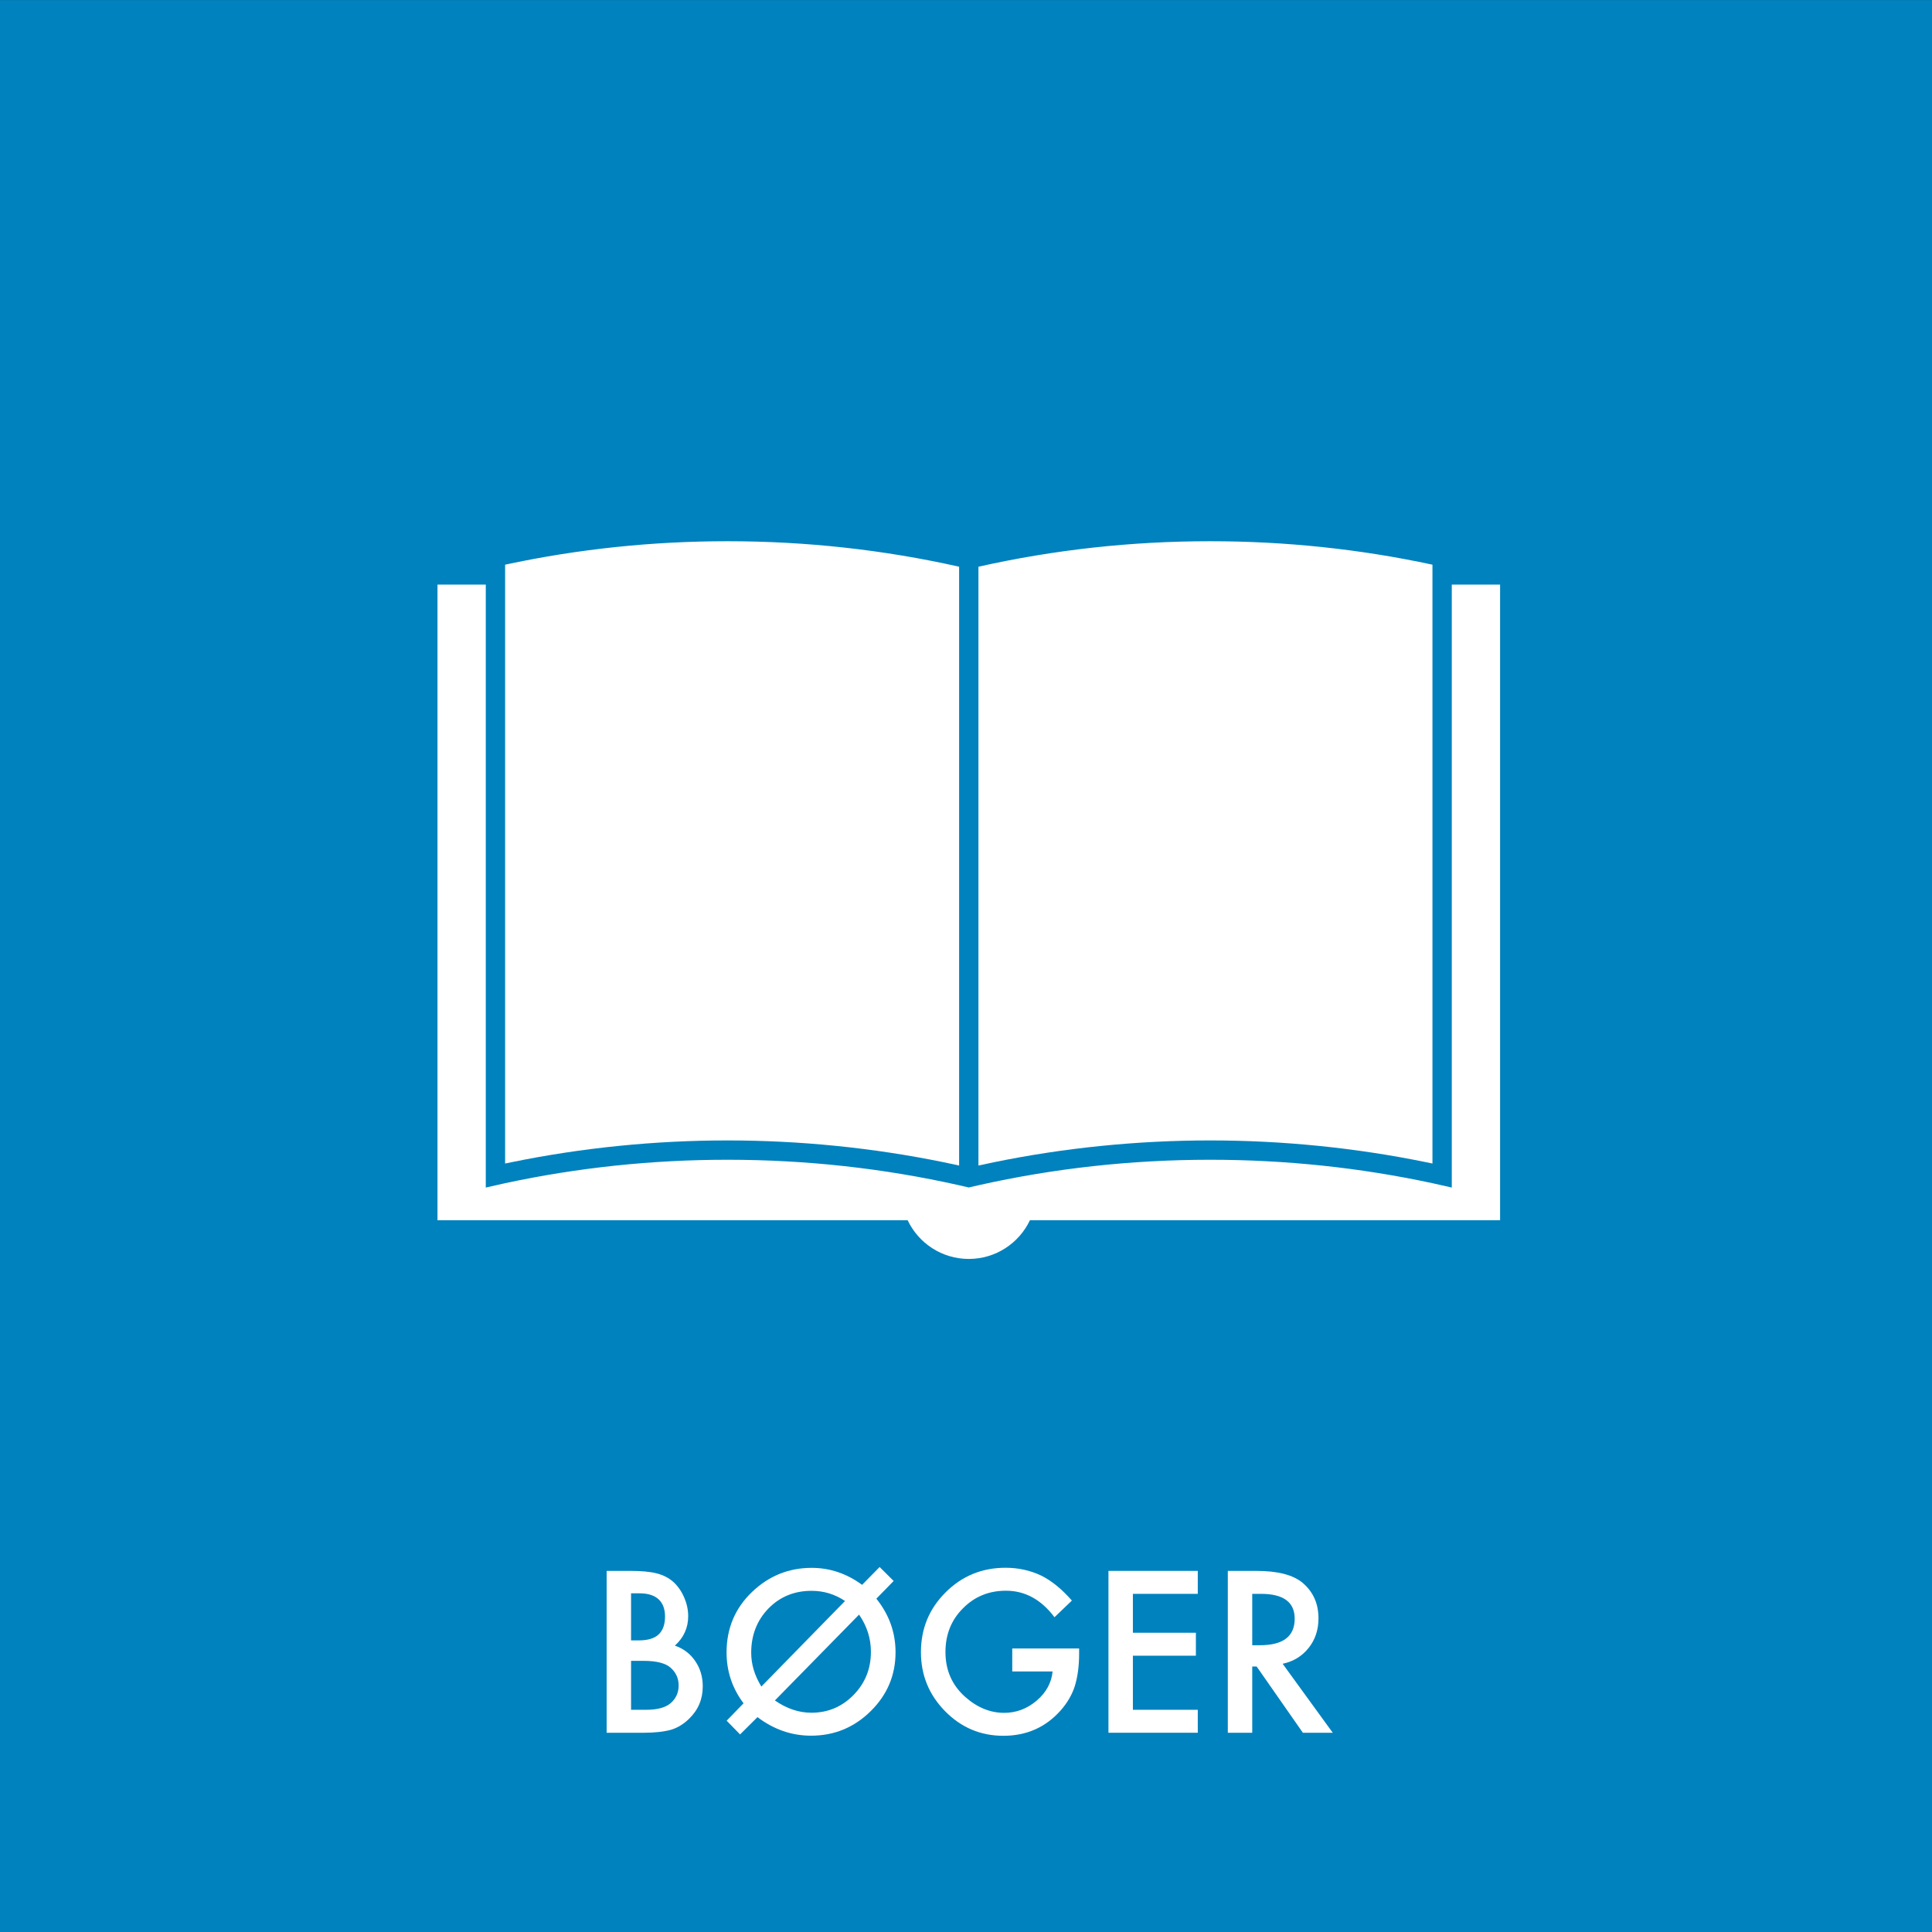
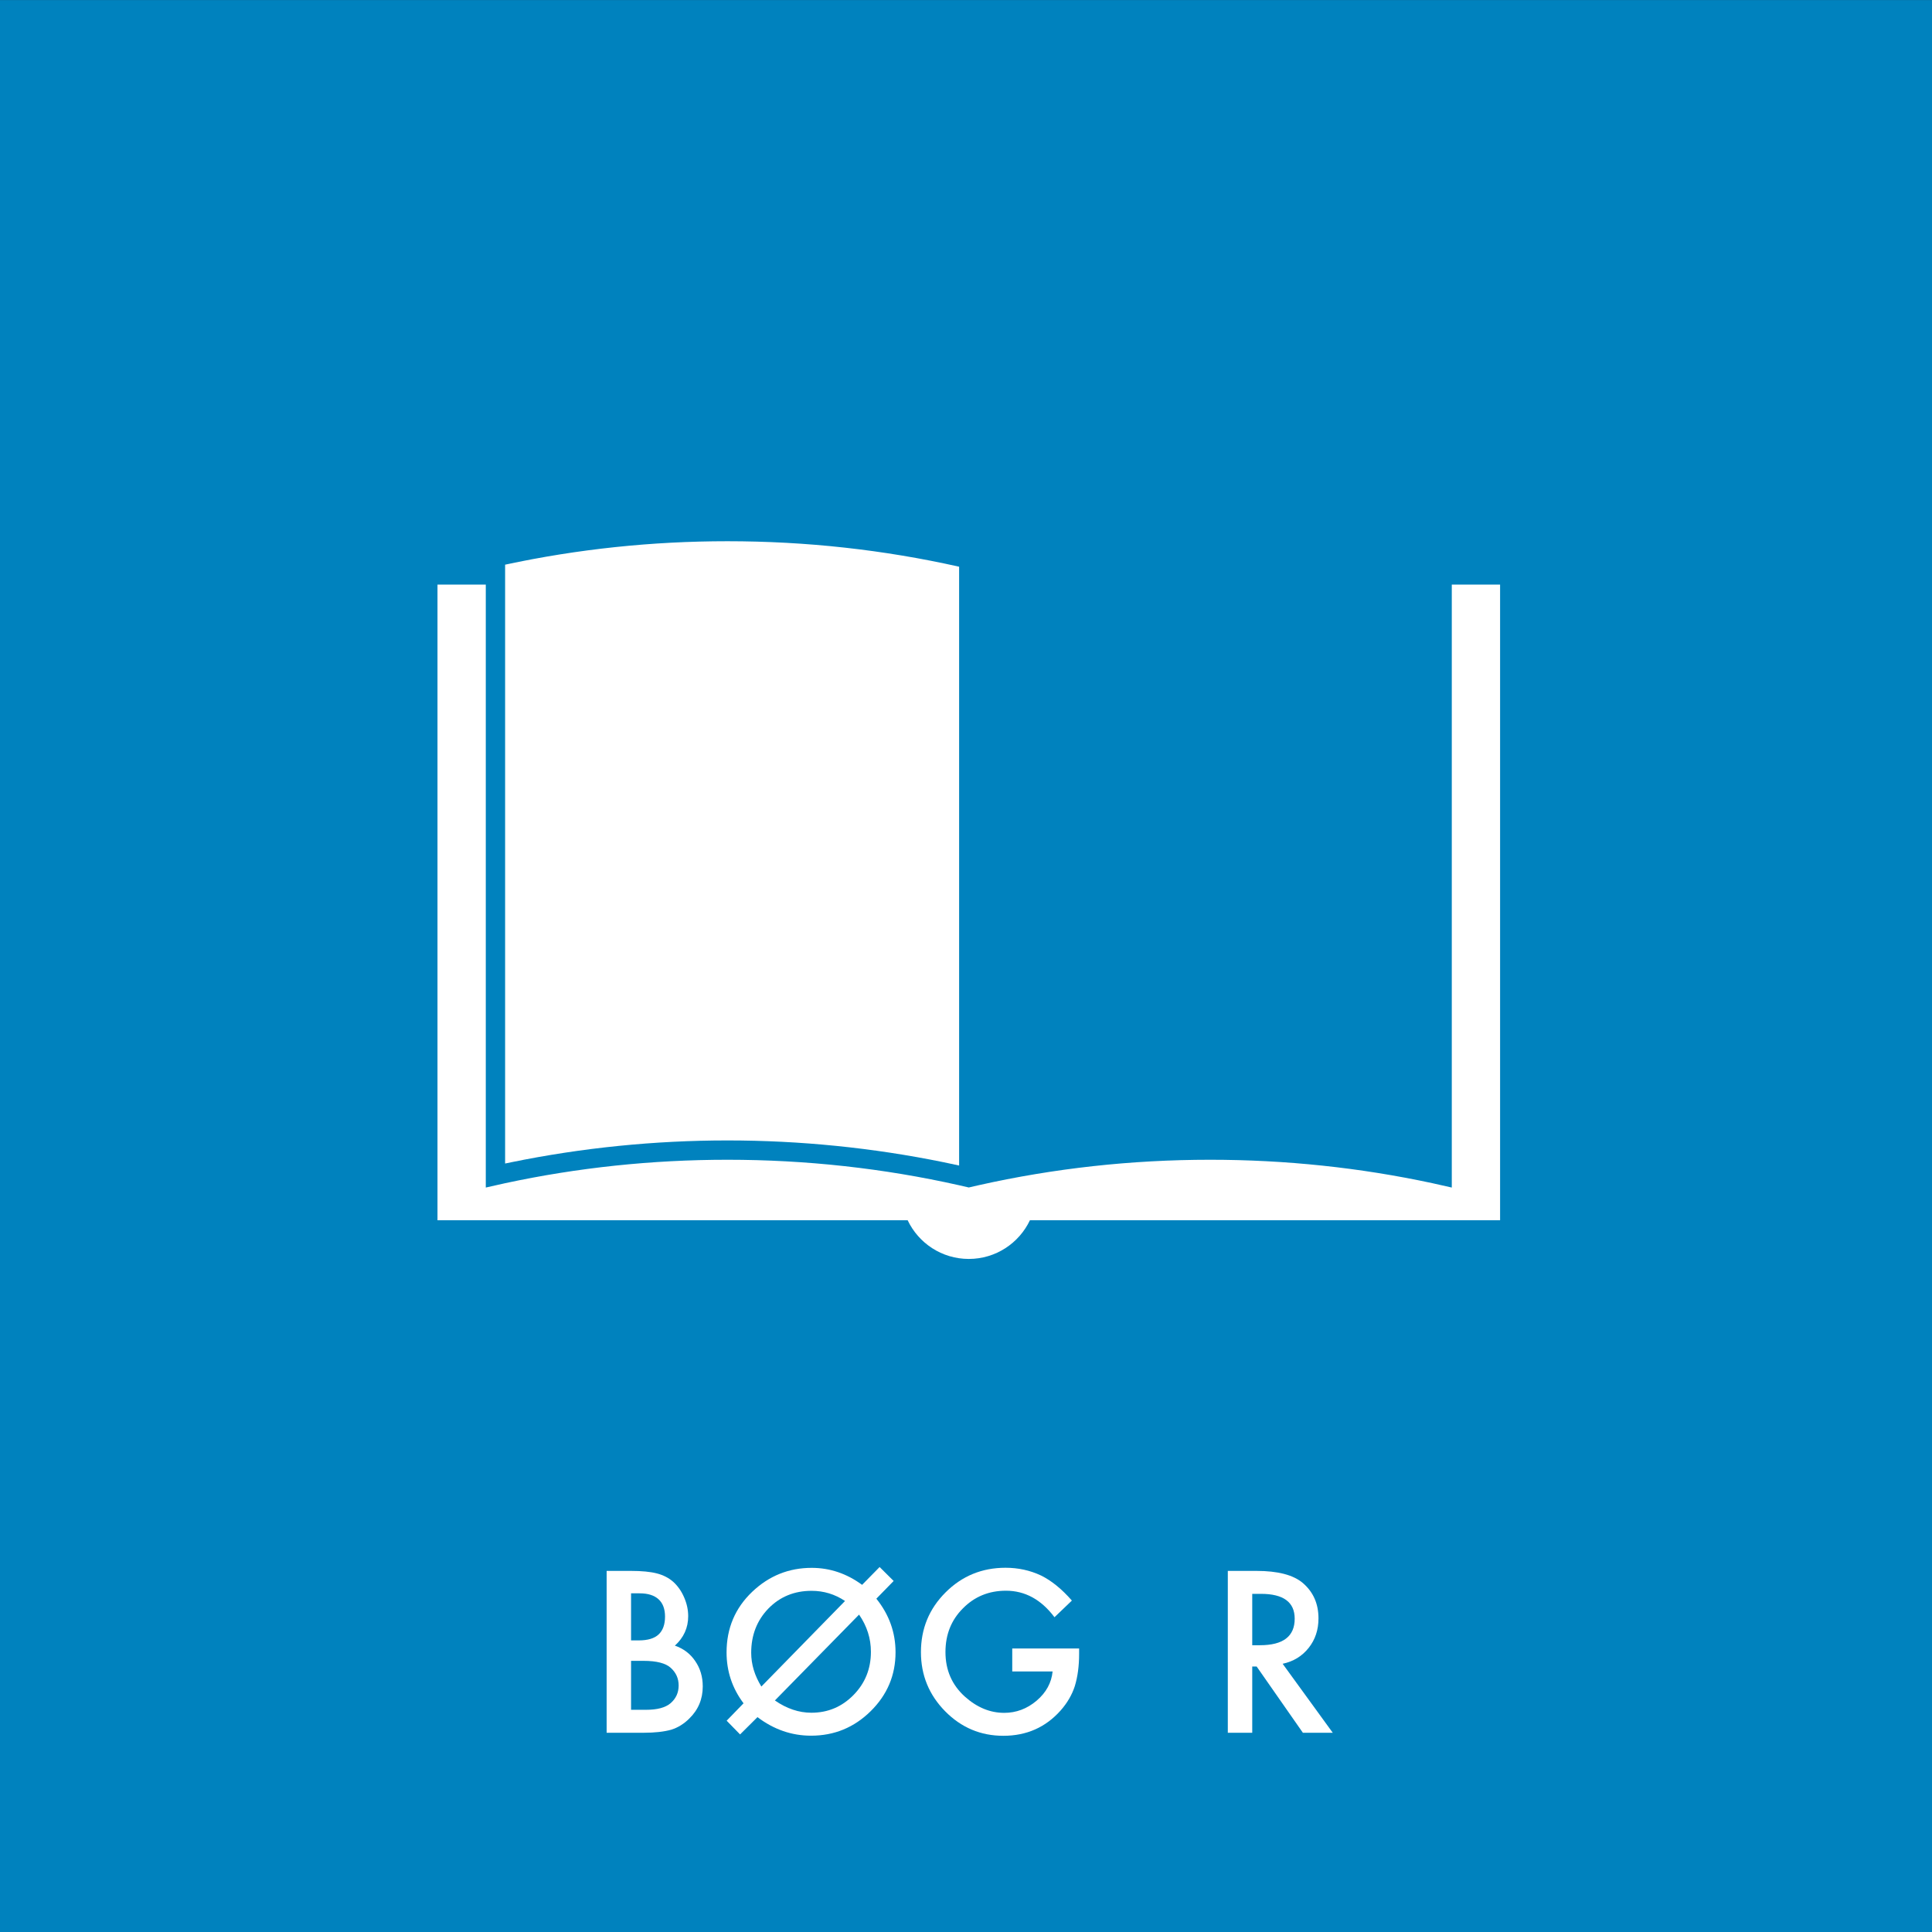
<svg xmlns="http://www.w3.org/2000/svg" version="1.1" x="0px" y="0px" width="160px" height="160px" viewBox="0 0 160 160" style="enable-background:new 0 0 160 160;" xml:space="preserve">
  <rect x="0" y="0" width="160" height="160" fill="#333333" stroke="none" />
  <style type="text/css">
	.st0{fill:#0082BE;}
	.st1{fill:#FFFFFF;}
	.st2{fill:none;stroke:#0084C1;stroke-width:0;stroke-linecap:round;stroke-linejoin:round;}
</style>
  <g id="baggrund">
    <rect x="0" y="0.005" class="st0" width="160" height="160" />
  </g>
  <g id="fraktion">
    <g>
      <path class="st1" d="M50.239,143.5v-13.405h2.014c0.897,0,1.612,0.07,2.144,0.208    c0.538,0.139,0.993,0.373,1.363,0.703c0.376,0.342,0.674,0.767,0.894,1.276c0.226,0.515,0.339,1.036,0.339,1.563    c0,0.961-0.368,1.774-1.103,2.44c0.712,0.243,1.273,0.668,1.684,1.276c0.417,0.602,0.625,1.302,0.625,2.101    c0,1.048-0.37,1.933-1.111,2.657c-0.446,0.446-0.946,0.755-1.502,0.929c-0.608,0.168-1.369,0.252-2.283,0.252    H50.239z M52.262,135.851h0.634c0.752,0,1.304-0.166,1.654-0.499c0.35-0.333,0.525-0.823,0.525-1.472    c0-0.631-0.179-1.11-0.538-1.437c-0.359-0.327-0.88-0.49-1.563-0.49H52.262V135.851z M52.262,141.598h1.25    c0.914,0,1.586-0.179,2.014-0.538c0.452-0.388,0.677-0.88,0.677-1.476c0-0.579-0.217-1.065-0.651-1.458    c-0.423-0.388-1.178-0.582-2.266-0.582H52.262V141.598z" />
      <path class="st1" d="M71.396,131.25l1.45-1.476l1.163,1.155l-1.433,1.467c1.059,1.32,1.589,2.798,1.589,4.436    c0,1.899-0.686,3.525-2.058,4.879c-1.372,1.354-3.018,2.031-4.94,2.031c-1.603,0-3.082-0.512-4.436-1.537    l-1.441,1.433l-1.111-1.137l1.398-1.441c-0.938-1.25-1.406-2.654-1.406-4.211c0-2.002,0.709-3.678,2.127-5.027    c1.389-1.32,3.03-1.979,4.923-1.979C68.725,129.843,70.117,130.312,71.396,131.25z M69.981,132.587    c-0.839-0.561-1.762-0.842-2.769-0.842c-1.43,0-2.622,0.489-3.577,1.467c-0.949,0.984-1.424,2.205-1.424,3.664    c0,0.955,0.281,1.887,0.842,2.796L69.981,132.587z M71.144,133.715l-6.971,7.11    c0.978,0.677,1.985,1.016,3.021,1.016c1.366,0,2.529-0.489,3.49-1.467c0.961-0.978,1.441-2.17,1.441-3.577    C72.126,135.692,71.799,134.665,71.144,133.715z" />
      <path class="st1" d="M83.829,136.519h5.539v0.443c0,1.007-0.119,1.898-0.356,2.674    c-0.232,0.718-0.622,1.389-1.172,2.014c-1.244,1.401-2.827,2.101-4.749,2.101c-1.875,0-3.481-0.677-4.818-2.031    c-1.337-1.36-2.005-2.992-2.005-4.896c0-1.945,0.68-3.594,2.04-4.949c1.36-1.36,3.015-2.04,4.966-2.04    c1.048,0,2.026,0.213,2.934,0.639c0.868,0.426,1.722,1.119,2.561,2.078l-1.441,1.38    c-1.1-1.464-2.439-2.196-4.02-2.196c-1.418,0-2.607,0.489-3.568,1.467c-0.961,0.961-1.441,2.165-1.441,3.612    c0,1.493,0.535,2.723,1.606,3.69c1.001,0.897,2.087,1.346,3.256,1.346c0.995,0,1.89-0.335,2.683-1.004    c0.793-0.675,1.236-1.484,1.328-2.425h-3.342V136.519z" />
-       <path class="st1" d="M99.195,131.996H93.821v3.221h5.218v1.901H93.821v4.48h5.374v1.901h-7.397v-13.405h7.397V131.996    z" />
      <path class="st1" d="M106.223,137.787l4.15,5.713h-2.474l-3.829-5.487h-0.365v5.487h-2.023v-13.405h2.37    c1.771,0,3.05,0.333,3.837,0.998c0.868,0.741,1.302,1.719,1.302,2.934c0,0.949-0.272,1.765-0.816,2.448    C107.832,137.159,107.114,137.596,106.223,137.787z M103.705,136.25h0.642c1.916,0,2.874-0.732,2.874-2.196    c0-1.372-0.932-2.058-2.795-2.058h-0.721V136.25z" />
    </g>
  </g>
  <g id="ikon">
    <g>
      <path class="st1" d="M120.231,48.414v49.934c-0.532-0.125-1.065-0.245-1.6-0.36    c-6.008-1.292-12.162-1.942-18.416-1.942c-6.521,0-12.933,0.708-19.184,2.112l-0,0    c-0.267,0.06-0.534,0.121-0.8,0.184c-0.266-0.062-0.533-0.124-0.8-0.184l-0,0    c-6.251-1.404-12.663-2.112-19.184-2.112c-6.254,0-12.409,0.651-18.416,1.942c-0.534,0.115-1.068,0.235-1.6,0.36    v0v-0V48.414h-4v52.64h38.936c0.898,1.895,2.827,3.206,5.064,3.206c2.236,0,4.166-1.311,5.064-3.206    h38.936v-52.64H120.231z" />
      <path class="st1" d="M60.247,44.822c-6.254,0-12.409,0.651-18.416,1.942v49.594c0.173-0.037,0.347-0.073,0.521-0.108    c5.85-1.197,11.871-1.804,17.895-1.804c6.024,0,12.045,0.607,17.895,1.804c0.43,0.088,0.86,0.18,1.288,0.274    l0,0V46.933H79.431C73.18,45.529,66.768,44.822,60.247,44.822z" />
-       <path class="st1" d="M81.031,46.933v49.591c0.429-0.095,0.858-0.186,1.288-0.274    c5.85-1.197,11.871-1.804,17.895-1.804c6.024,0,12.045,0.607,17.895,1.804c0.174,0.035,0.347,0.072,0.521,0.108    V46.764c-6.008-1.292-12.162-1.942-18.416-1.942C93.694,44.822,87.282,45.529,81.031,46.933z" />
-       <line class="st2" x1="40.231" y1="98.349" x2="40.231" y2="98.349" />
    </g>
    <g>
	</g>
    <g>
	</g>
    <g>
	</g>
    <g>
	</g>
    <g>
	</g>
    <g>
	</g>
  </g>
</svg>